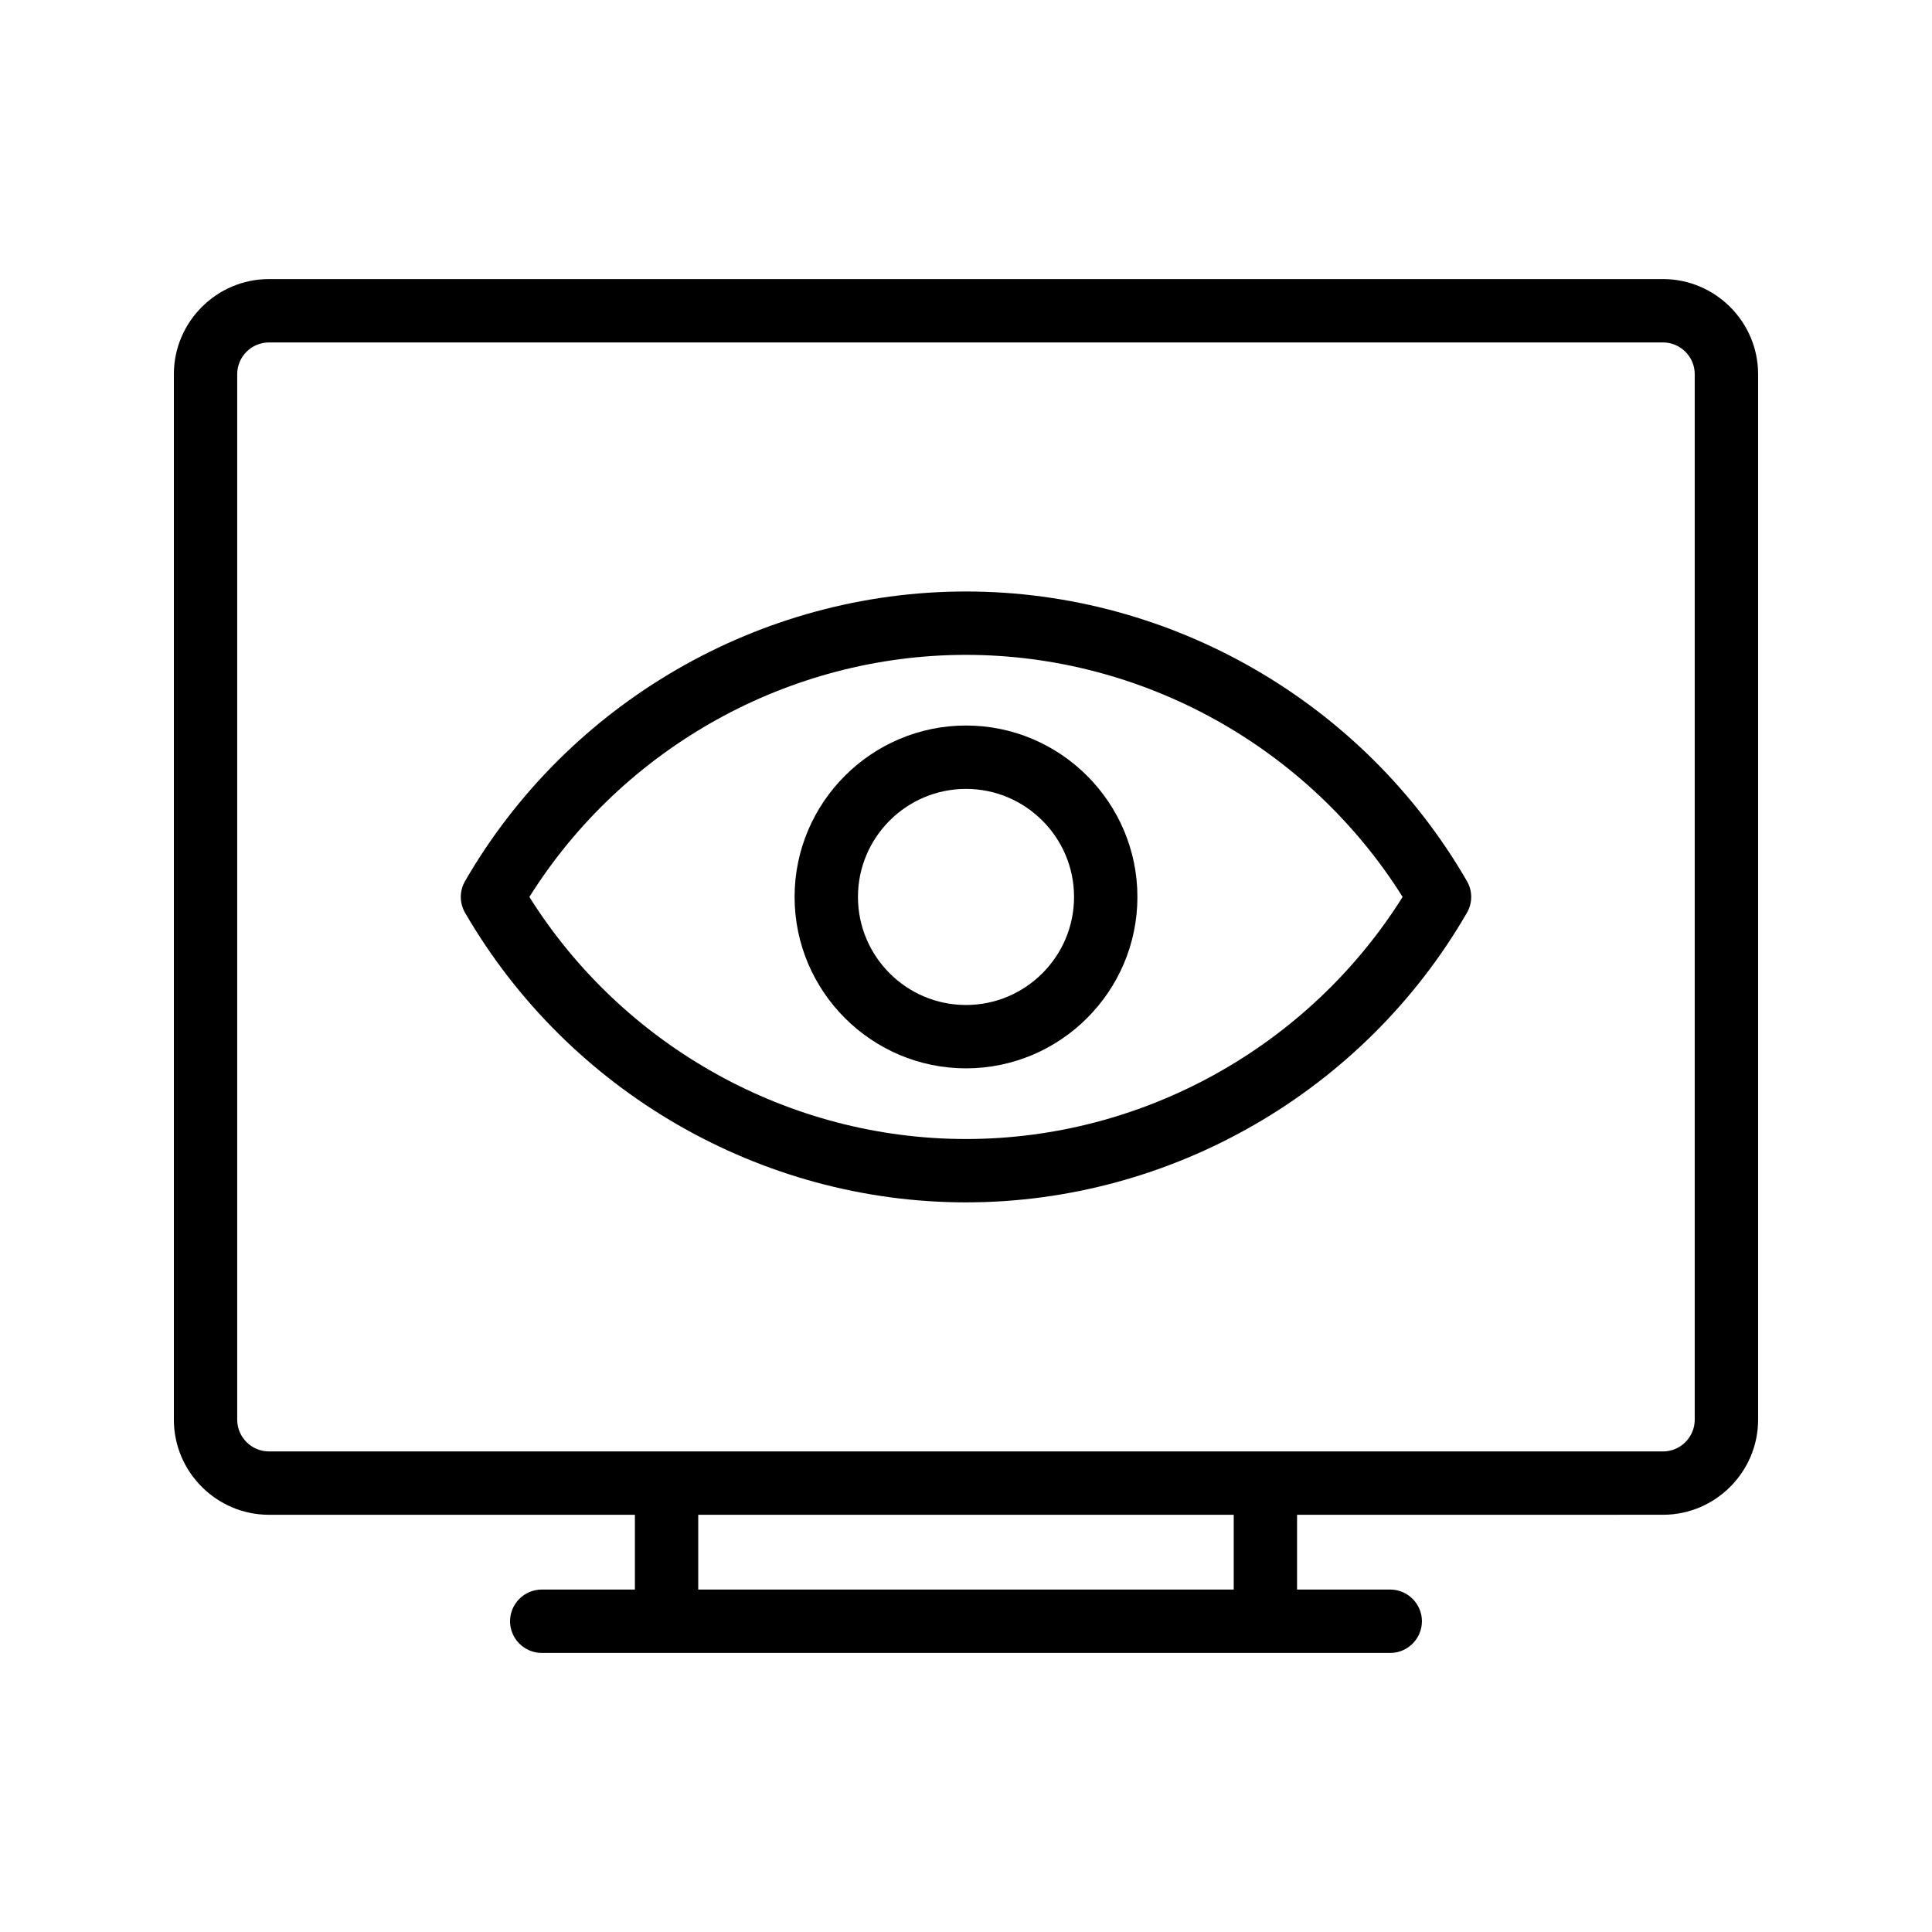
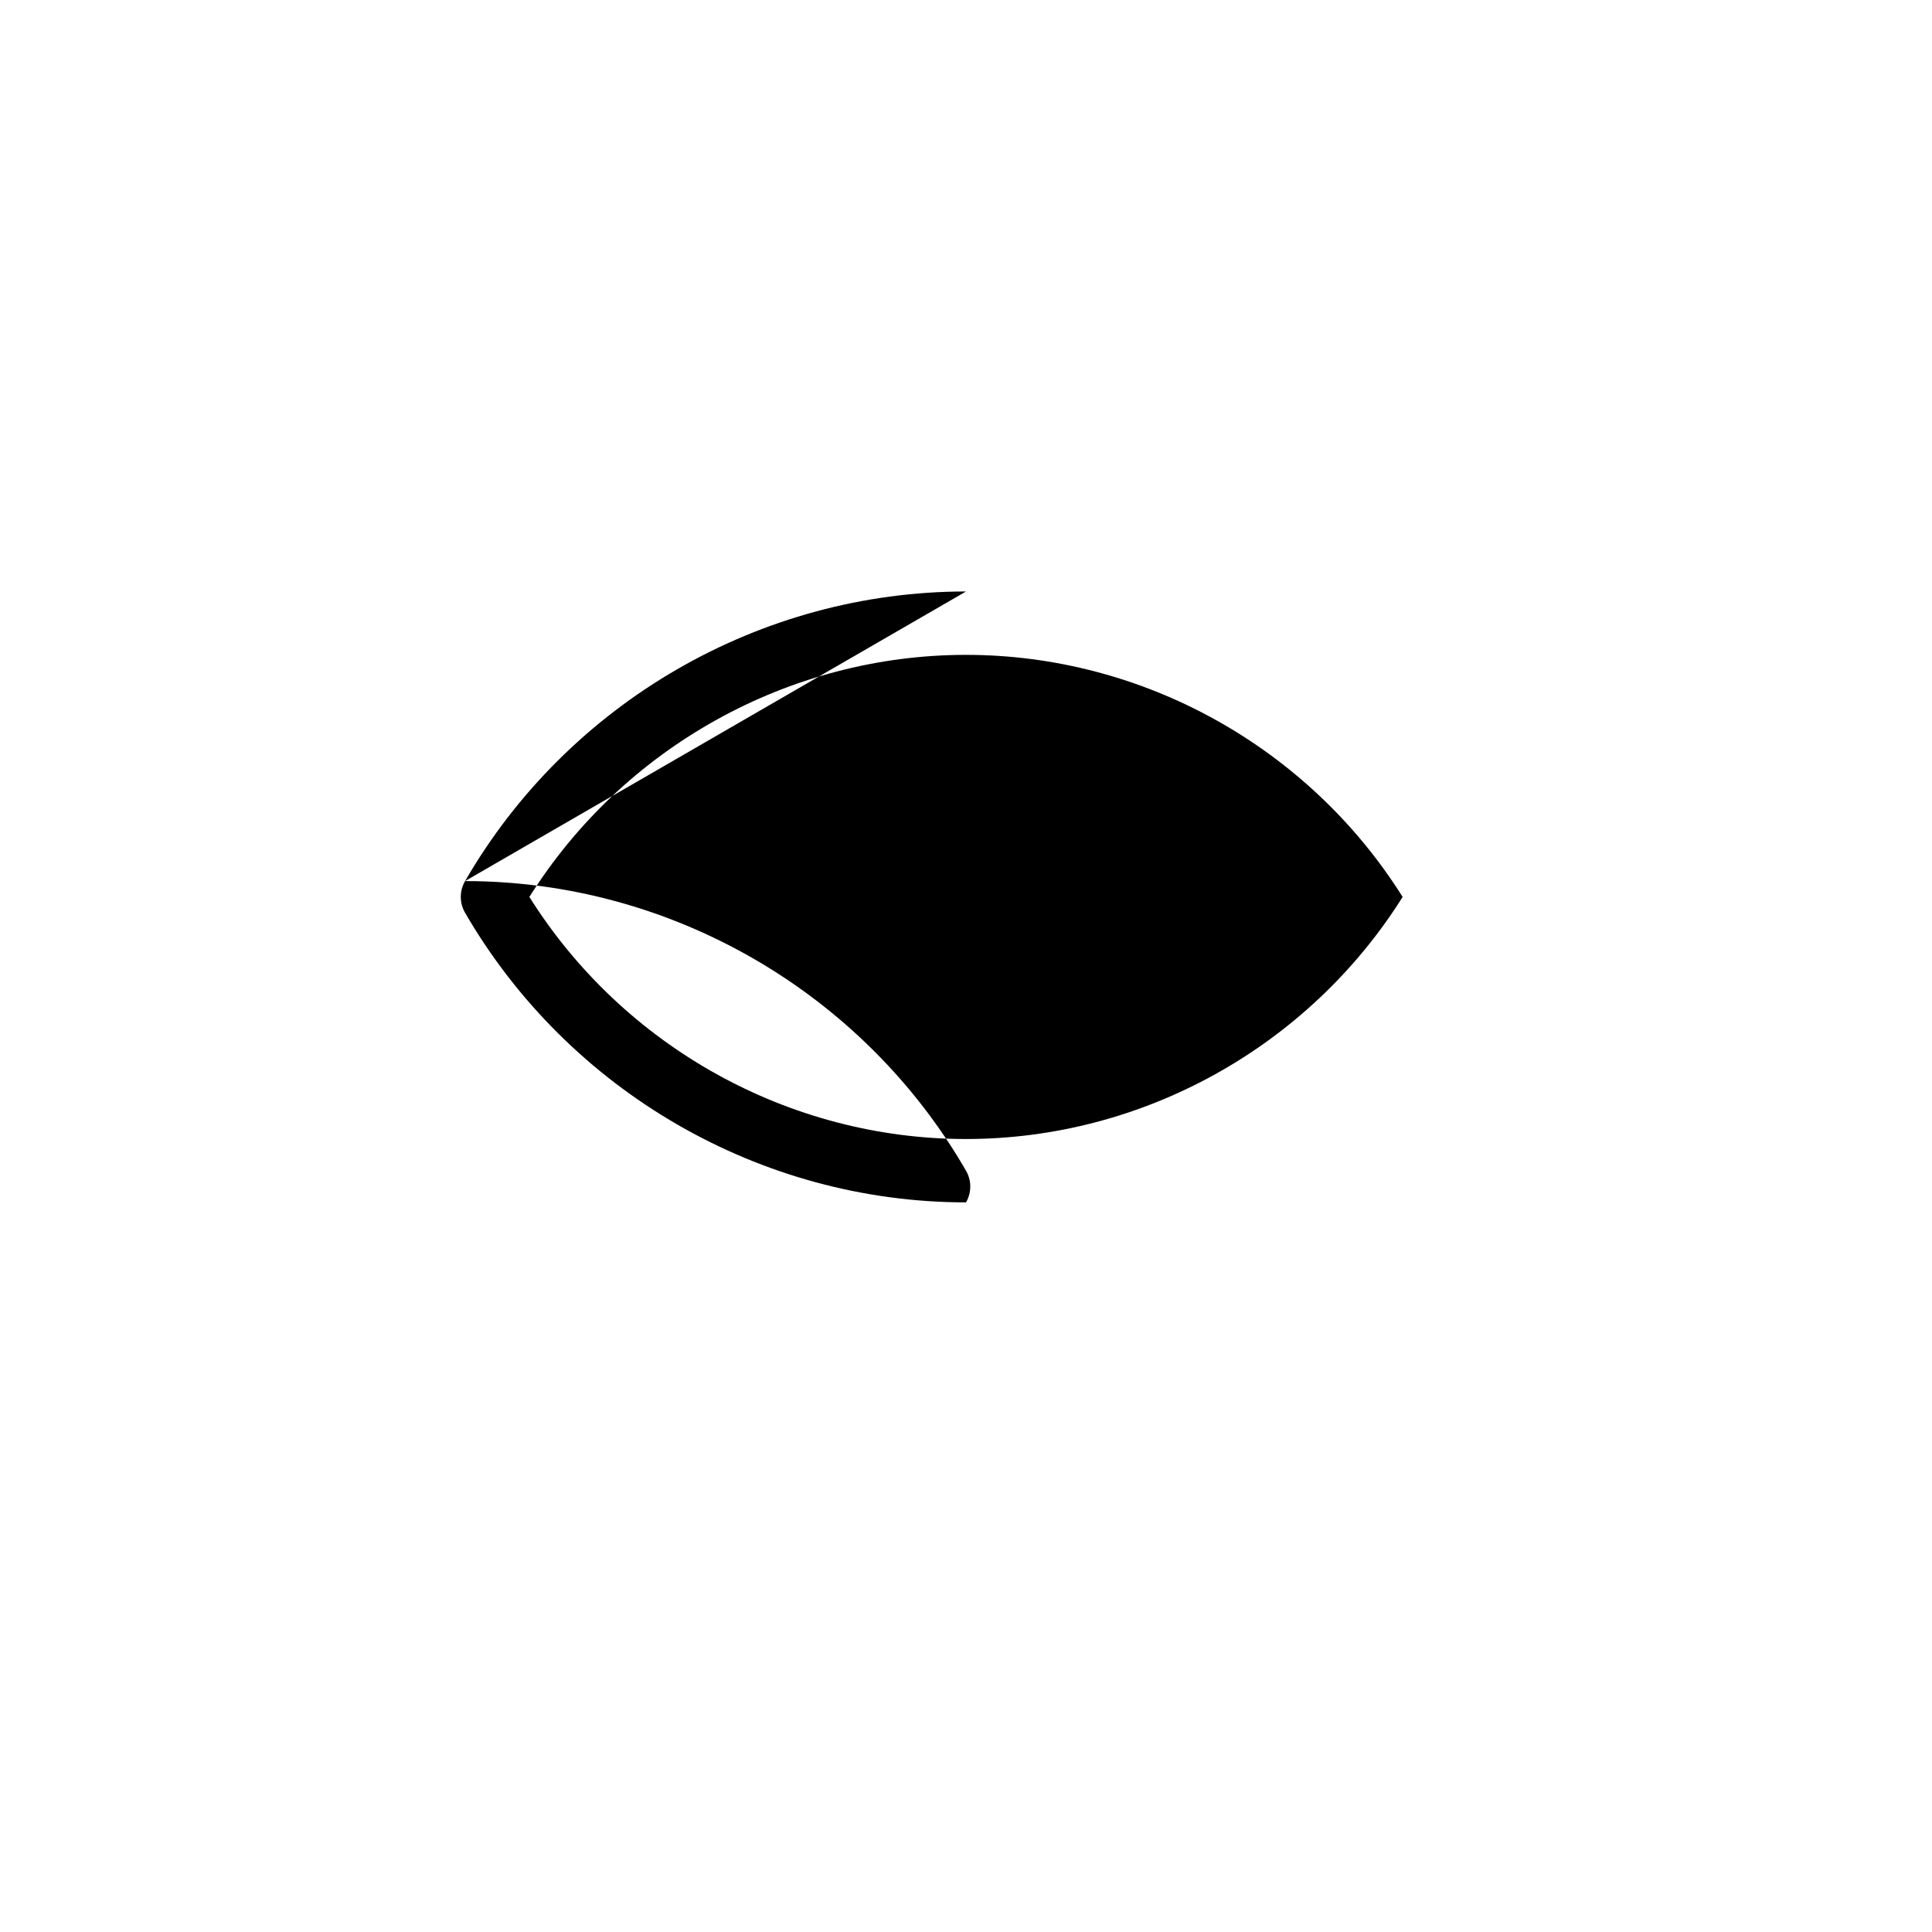
<svg xmlns="http://www.w3.org/2000/svg" fill="#000000" width="800px" height="800px" version="1.1" viewBox="144 144 512 512">
  <g>
-     <path d="m584.73 217.96h-369.46c-13.855 0-25.191 11.336-25.191 25.191v277.09c0 13.855 11.336 25.191 25.191 25.191h96.984v19.816h-24.688c-4.617 0-8.398 3.777-8.398 8.398 0 4.617 3.777 8.398 8.398 8.398h224.86c4.617 0 8.398-3.777 8.398-8.398 0-4.617-3.777-8.398-8.398-8.398h-24.688v-19.816l96.988-0.004c13.855 0 25.191-11.336 25.191-25.191v-277.09c-0.004-13.852-11.34-25.188-25.191-25.188zm-113.78 347.29h-141.91v-19.816h141.91zm122.17-45.004c0 4.617-3.777 8.398-8.398 8.398l-105.38-0.004h-264.08c-4.617 0-8.398-3.777-8.398-8.398v-277.09c0-4.617 3.777-8.398 8.398-8.398h369.46c4.617 0 8.398 3.777 8.398 8.398z" />
-     <path d="m400 300.75c-54.496 0-105.38 29.391-132.75 76.746-1.512 2.602-1.512 5.793 0 8.398 27.457 47.359 78.344 76.746 132.75 76.746s105.38-29.391 132.75-76.746c1.512-2.602 1.512-5.793 0-8.398-27.375-47.355-78.262-76.746-132.75-76.746zm0 145.1c-46.855 0-90.77-24.434-115.71-64.152 24.938-39.719 68.855-64.152 115.71-64.152 46.855 0 90.77 24.434 115.71 64.152-24.938 39.719-68.855 64.152-115.71 64.152z" />
+     <path d="m400 300.75c-54.496 0-105.38 29.391-132.75 76.746-1.512 2.602-1.512 5.793 0 8.398 27.457 47.359 78.344 76.746 132.75 76.746c1.512-2.602 1.512-5.793 0-8.398-27.375-47.355-78.262-76.746-132.75-76.746zm0 145.1c-46.855 0-90.77-24.434-115.71-64.152 24.938-39.719 68.855-64.152 115.71-64.152 46.855 0 90.77 24.434 115.71 64.152-24.938 39.719-68.855 64.152-115.71 64.152z" />
    <path d="m400 336.27c-25.023 0-45.426 20.402-45.426 45.426 0 25.023 20.402 45.426 45.426 45.426s45.426-20.402 45.426-45.426c0-25.02-20.406-45.426-45.426-45.426zm0 74.062c-15.785 0-28.633-12.848-28.633-28.633 0-15.785 12.848-28.633 28.633-28.633s28.633 12.848 28.633 28.633c0 15.785-12.848 28.633-28.633 28.633z" />
  </g>
</svg>